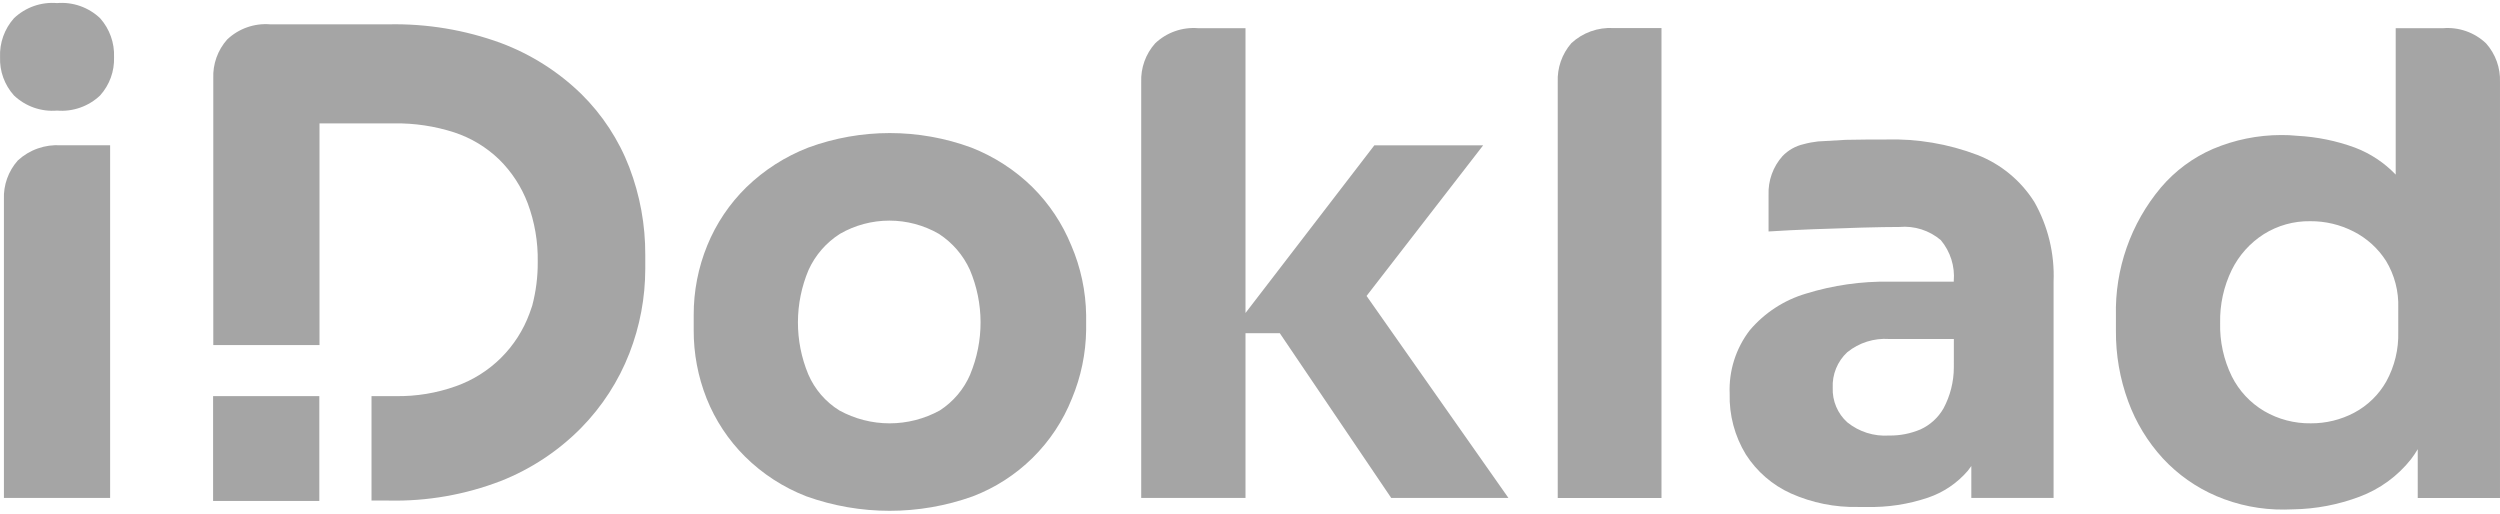
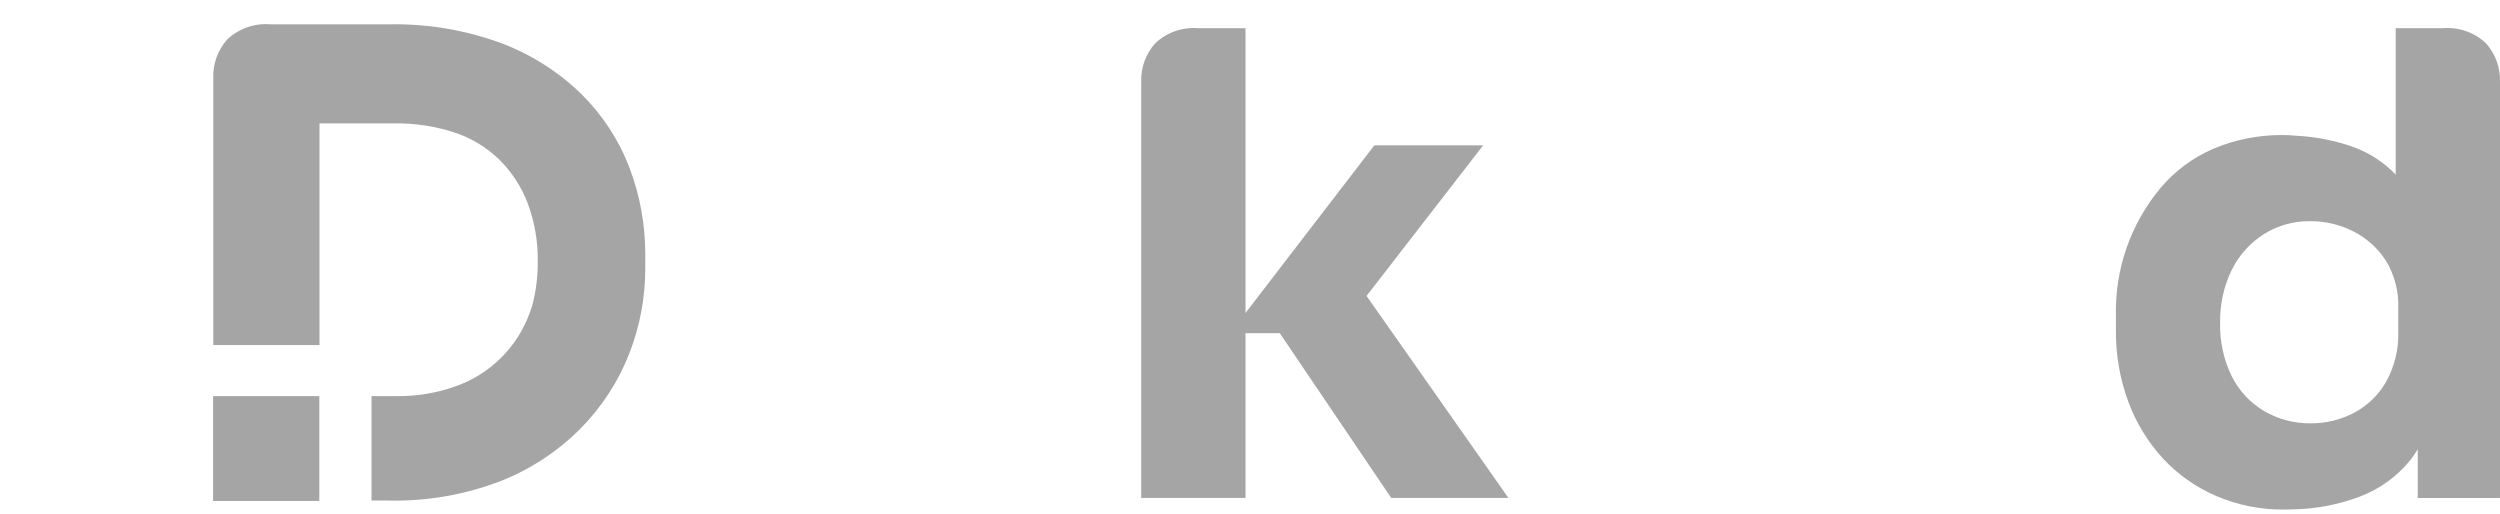
<svg xmlns="http://www.w3.org/2000/svg" width="146" height="30" viewBox="0 0 146 30" fill="none">
-   <path d="M5.846 1.064C5.513 0.748 5.116 0.506 4.683 0.353C4.25 0.201 3.789 0.142 3.331 0.18C2.873 0.142 2.413 0.201 1.979 0.353C1.546 0.506 1.149 0.748 0.816 1.064C0.261 1.688 -0.031 2.503 0.003 3.337C-0.027 4.16 0.264 4.963 0.816 5.575C1.149 5.891 1.546 6.133 1.979 6.286C2.413 6.438 2.873 6.497 3.331 6.459C3.789 6.497 4.25 6.438 4.683 6.285C5.116 6.133 5.513 5.891 5.846 5.575C6.398 4.963 6.689 4.16 6.66 3.337C6.693 2.503 6.401 1.688 5.846 1.064Z" fill="#A5A5A5" />
-   <path d="M62.56 14.329C62.041 13.055 61.271 11.898 60.294 10.928C59.271 9.925 58.055 9.139 56.72 8.617C53.649 7.489 50.277 7.489 47.207 8.617C45.86 9.139 44.632 9.924 43.594 10.928C42.607 11.893 41.828 13.051 41.306 14.329C40.776 15.623 40.506 17.009 40.512 18.407V19.27C40.505 20.64 40.761 21.999 41.267 23.273C41.773 24.541 42.533 25.692 43.499 26.655C44.523 27.672 45.747 28.465 47.092 28.986C50.234 30.113 53.671 30.113 56.813 28.986C58.12 28.486 59.31 27.72 60.306 26.737C61.302 25.754 62.083 24.575 62.6 23.274C63.13 22.005 63.412 20.646 63.431 19.271V18.408C63.411 17.005 63.116 15.62 62.562 14.331M56.662 21.866C56.291 22.729 55.672 23.461 54.883 23.971C53.985 24.464 52.977 24.723 51.952 24.723C50.927 24.723 49.919 24.464 49.02 23.971C48.214 23.471 47.581 22.737 47.205 21.866C46.802 20.898 46.596 19.859 46.599 18.811C46.602 17.762 46.814 16.725 47.223 15.759C47.617 14.894 48.255 14.163 49.057 13.654C49.934 13.149 50.929 12.884 51.941 12.884C52.953 12.884 53.948 13.149 54.825 13.654C55.619 14.168 56.25 14.898 56.641 15.759C57.05 16.725 57.262 17.762 57.265 18.811C57.268 19.859 57.062 20.898 56.659 21.866" fill="#A5A5A5" />
  <path d="M18.648 23.134H12.445V29.256H18.648V23.134Z" fill="#A5A5A5" />
-   <path d="M3.557 8.485C3.099 8.455 2.641 8.517 2.209 8.669C1.776 8.821 1.379 9.059 1.042 9.369C0.487 9.993 0.195 10.808 0.229 11.642V29.08H6.431V8.485H3.557Z" fill="#A5A5A5" />
  <path d="M79.807 17.283L86.617 8.486H80.263L72.737 18.279V1.647H69.976C69.518 1.609 69.057 1.668 68.624 1.82C68.19 1.972 67.794 2.215 67.461 2.531C66.905 3.154 66.614 3.969 66.647 4.804V29.08H72.737V19.46H74.741L81.248 29.081H88.093L79.807 17.283Z" fill="#A5A5A5" />
-   <path d="M94.222 1.638C93.775 1.613 93.326 1.678 92.904 1.83C92.482 1.982 92.095 2.217 91.766 2.522C91.221 3.151 90.937 3.964 90.972 4.795V29.083H97.031V1.638H94.222Z" fill="#A5A5A5" />
  <path d="M36.757 9.783C36.136 8.164 35.175 6.696 33.939 5.48C32.598 4.177 31 3.166 29.248 2.511C27.154 1.745 24.935 1.376 22.705 1.421H15.783C15.325 1.383 14.865 1.442 14.431 1.595C13.998 1.747 13.602 1.989 13.268 2.305C12.713 2.929 12.422 3.744 12.456 4.578V20.152H18.659V7.205H23.008C24.201 7.187 25.389 7.365 26.525 7.731C27.51 8.054 28.408 8.596 29.154 9.316C29.886 10.038 30.453 10.91 30.818 11.871C31.225 12.965 31.424 14.125 31.404 15.291C31.411 16.156 31.302 17.018 31.081 17.854C31.032 18.006 30.981 18.157 30.924 18.305C30.564 19.284 29.993 20.173 29.251 20.907C28.509 21.641 27.614 22.202 26.631 22.552C25.503 22.956 24.312 23.153 23.114 23.134H21.696V29.233H22.701C24.937 29.282 27.161 28.893 29.248 28.09C31.011 27.394 32.608 26.338 33.939 24.989C35.164 23.741 36.123 22.258 36.757 20.629C37.368 19.059 37.682 17.39 37.684 15.706V14.879C37.691 13.139 37.377 11.412 36.757 9.786" fill="#A5A5A5" />
-   <path d="M118.791 11.773C118.006 10.535 116.847 9.581 115.481 9.049C113.774 8.399 111.955 8.093 110.129 8.147C109.397 8.147 108.7 8.147 107.784 8.167L106.171 8.26C105.889 8.291 105.611 8.343 105.337 8.418C104.864 8.524 104.432 8.768 104.096 9.119C103.543 9.741 103.252 10.553 103.284 11.385V13.518C104.065 13.467 104.941 13.424 105.912 13.386C106.883 13.349 107.823 13.317 108.73 13.292C109.638 13.267 110.369 13.255 110.924 13.255C111.358 13.215 111.796 13.264 112.212 13.396C112.628 13.528 113.013 13.742 113.345 14.025C113.901 14.69 114.173 15.547 114.1 16.412V16.449H110.355C108.702 16.422 107.056 16.657 105.476 17.145C104.194 17.523 103.05 18.267 102.186 19.287C101.373 20.345 100.957 21.655 101.013 22.989C100.978 24.239 101.306 25.473 101.958 26.541C102.596 27.539 103.511 28.33 104.59 28.817C105.821 29.366 107.158 29.636 108.505 29.607C108.572 29.607 108.637 29.607 108.702 29.607C108.802 29.607 108.9 29.607 109.001 29.607C110.223 29.638 111.441 29.453 112.598 29.062C113.494 28.758 114.291 28.22 114.91 27.505C114.986 27.412 115.056 27.315 115.125 27.217V29.081H119.929V16.453C119.996 14.818 119.603 13.196 118.794 11.774M114.104 21.451C114.103 22.291 113.895 23.116 113.498 23.856C113.189 24.393 112.72 24.82 112.156 25.078C111.576 25.323 110.951 25.445 110.322 25.435C109.441 25.494 108.57 25.219 107.882 24.664C107.602 24.412 107.381 24.101 107.234 23.753C107.087 23.406 107.017 23.03 107.031 22.653C107.013 22.265 107.079 21.877 107.226 21.516C107.373 21.156 107.597 20.832 107.882 20.568C108.57 20.013 109.441 19.738 110.322 19.797H114.105L114.104 21.451Z" fill="#A5A5A5" />
  <path d="M145.185 2.531C144.852 2.215 144.456 1.973 144.022 1.82C143.589 1.668 143.128 1.609 142.67 1.647H139.909V10.197C139.243 9.501 138.429 8.962 137.528 8.62C136.446 8.223 135.31 7.991 134.159 7.931C133.845 7.898 133.53 7.883 133.215 7.886C131.85 7.889 130.5 8.163 129.243 8.695C128.068 9.203 127.027 9.974 126.198 10.95C124.437 13.045 123.502 15.711 123.57 18.447V19.31C123.558 20.72 123.801 22.121 124.288 23.444C124.738 24.674 125.426 25.805 126.311 26.77C127.186 27.713 128.249 28.462 129.432 28.969C130.687 29.505 132.039 29.773 133.403 29.759C133.582 29.759 133.758 29.752 133.934 29.745C135.254 29.723 136.56 29.473 137.795 29.008C138.978 28.567 140.018 27.81 140.802 26.82C140.945 26.632 141.077 26.436 141.196 26.232V29.084H145.999V4.804C146.032 3.969 145.741 3.155 145.185 2.531ZM140.058 19.386C140.087 20.396 139.845 21.395 139.358 22.28C138.92 23.053 138.271 23.685 137.486 24.102C136.706 24.515 135.835 24.728 134.952 24.722C133.996 24.736 133.054 24.489 132.228 24.008C131.416 23.527 130.759 22.823 130.337 21.979C129.862 21.009 129.629 19.939 129.656 18.859C129.633 17.786 129.866 16.723 130.337 15.758C130.759 14.905 131.406 14.184 132.209 13.673C133.019 13.166 133.958 12.904 134.914 12.918C135.795 12.911 136.664 13.117 137.448 13.519C138.22 13.911 138.872 14.501 139.34 15.229C139.844 16.06 140.093 17.02 140.058 17.991V19.386Z" fill="#A5A5A5" />
</svg>